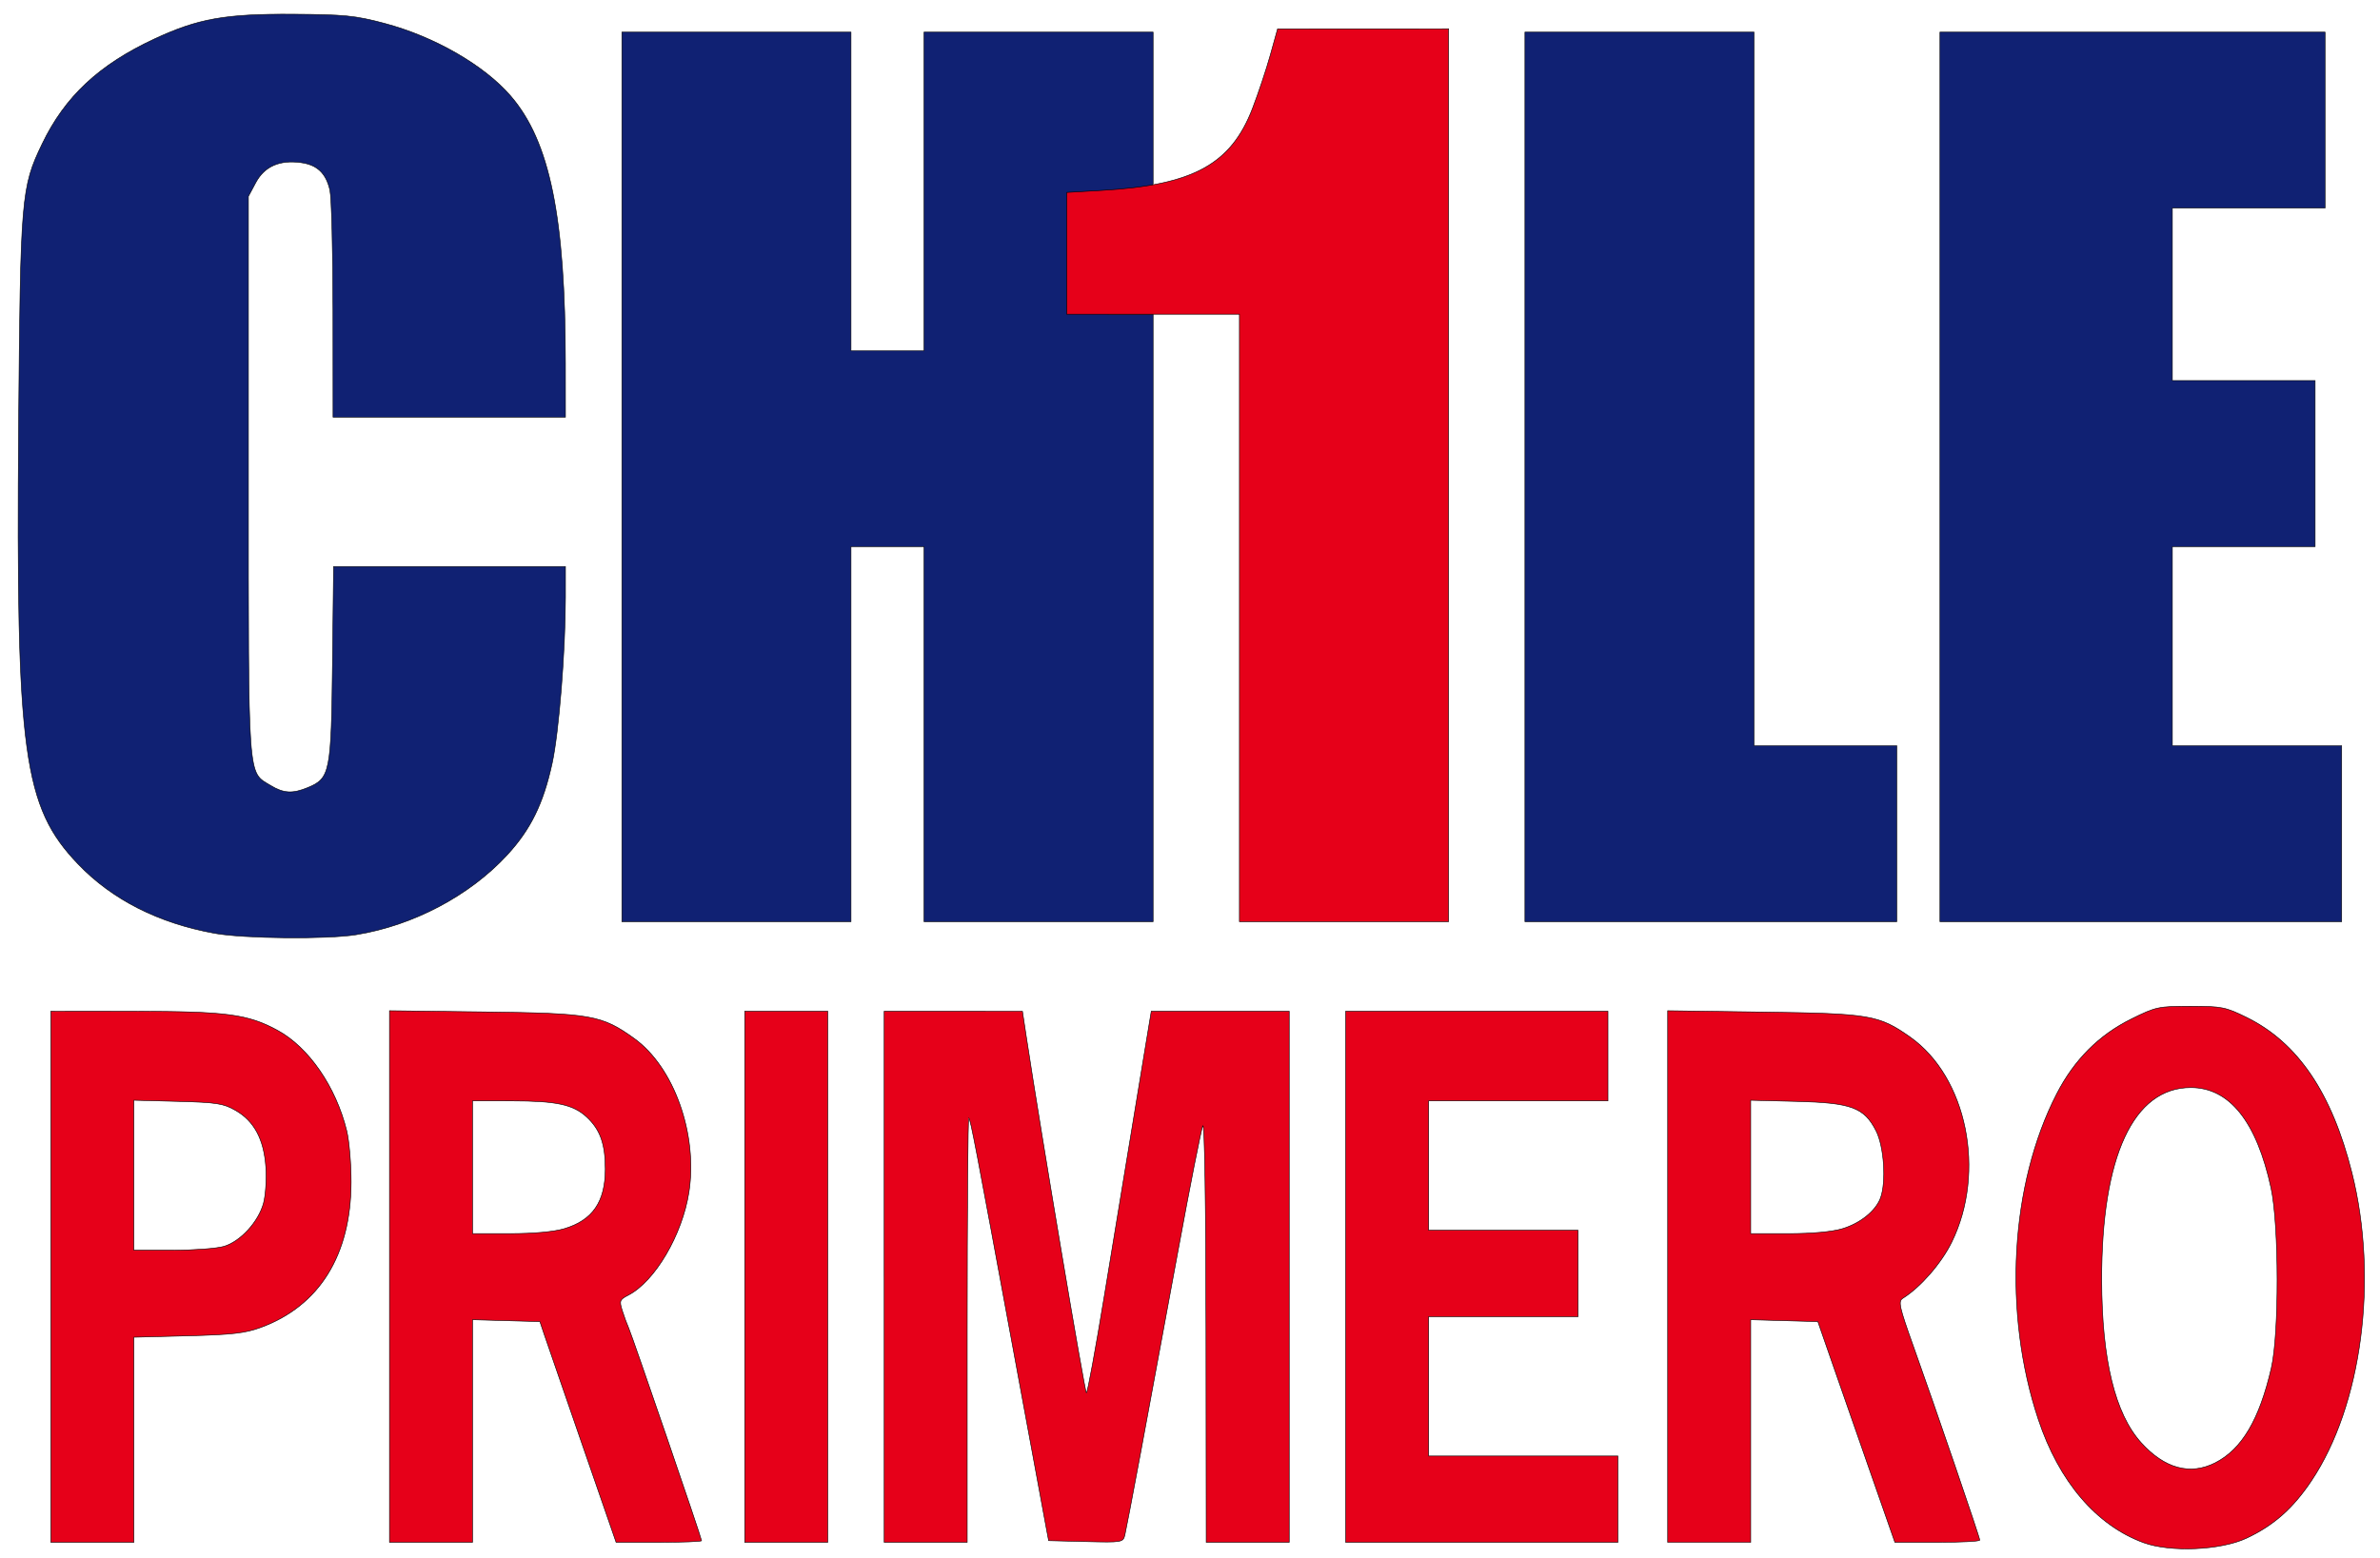
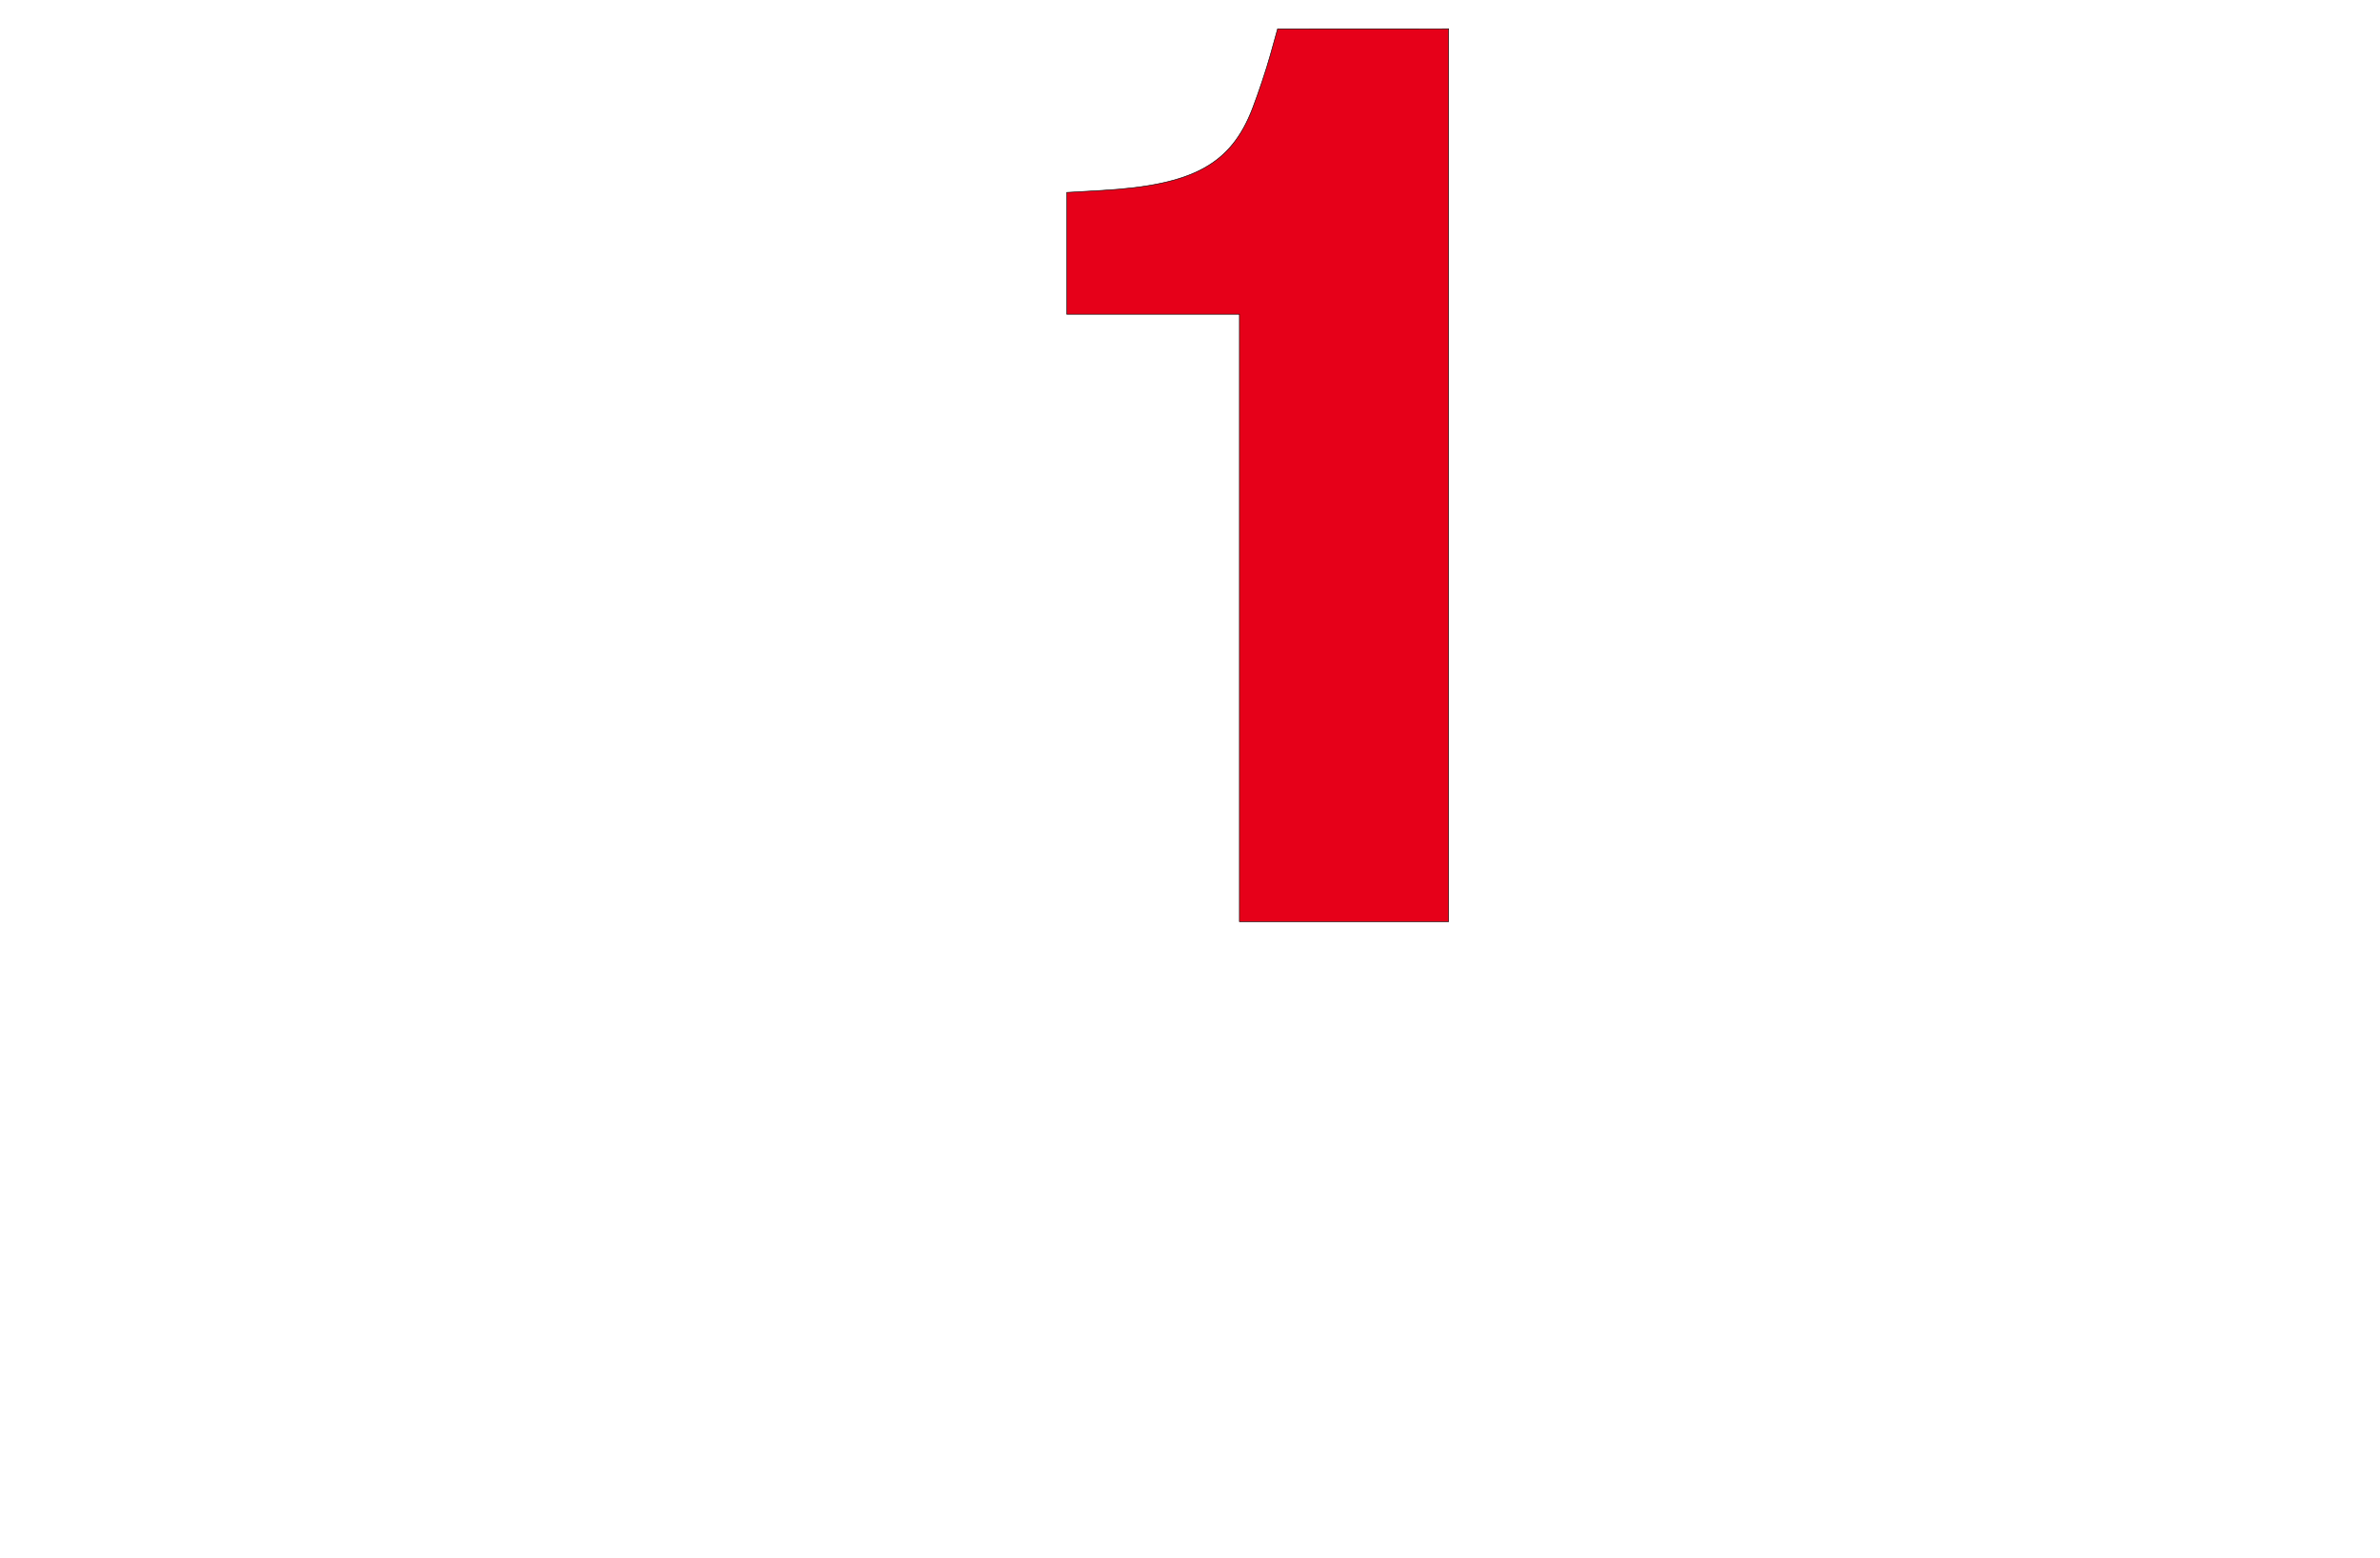
<svg xmlns="http://www.w3.org/2000/svg" width="423" height="277" version="1.0">
-   <path d="M65.67 245.593c-9.98-1.811-18.203-5.981-24.257-12.3-9.757-10.186-11.045-19.643-10.583-77.697.327-41.038.456-42.595 4.194-50.366 4.042-8.404 10.099-14.06 19.977-18.654 7.732-3.596 12.567-4.455 24.633-4.379 9.136.058 11.001.244 16.176 1.613 8.884 2.35 17.755 7.449 22.474 12.918 6.96 8.064 9.714 21.513 9.73 47.509l.006 9.589H86.716l-.014-19.03c-.008-10.466-.254-20.066-.548-21.332-.701-3.023-2.267-4.501-5.183-4.892-3.768-.505-6.455.691-7.988 3.556l-1.314 2.458v49.566c0 55.131-.178 52.641 3.947 55.157 2.31 1.409 3.928 1.495 6.654.357 3.922-1.639 4.127-2.682 4.345-22.027l.194-17.26h41.212l-.002 5.458c-.004 9.586-1.159 24.004-2.367 29.539-1.568 7.184-3.818 11.764-8.01 16.305-6.678 7.233-16.685 12.515-26.827 14.16-5.17.839-19.959.693-25.145-.248l0.0 0zM138.052 164.446V85.377h40.715v56.647h12.982V85.377h40.715v26.973l-7.966 23.183h7.966V243.516h-40.715v-66.678h-12.982v66.678h-40.715v-79.07z" style="fill:#102173;fill-opacity:1;stroke:#000;stroke-width:.1;stroke-linecap:butt;stroke-linejoin:miter;stroke-miterlimit:4;stroke-dasharray:none;stroke-dashoffset:0;stroke-opacity:1" transform="translate(-27.522 -79.668)" />
  <path d="M247.806 189.525v-53.992H217.122v-21.656l6.343-.369c16.09-.935 22.828-4.609 26.654-14.531 1.036-2.685 2.465-6.975 3.177-9.532l1.295-4.649 15.194-.004 15.194-.004V243.516H247.806v-53.992z" style="fill:#e60019;fill-opacity:1;stroke:#000;stroke-width:.1;stroke-linecap:butt;stroke-linejoin:miter;stroke-miterlimit:4;stroke-dasharray:none;stroke-dashoffset:0;stroke-opacity:1" transform="translate(-27.522 -79.668)" />
-   <path d="M298.552 164.446V85.377h40.715V212.242h25.373v31.274h-66.088v-79.07zM372.311 164.446V85.377h68.448v31.274H413.616V147.334h25.373v29.504h-25.373v35.404h30.094v31.274h-71.399v-79.07z" style="fill:#102173;fill-opacity:1;stroke:#000;stroke-width:.1;stroke-linecap:butt;stroke-linejoin:miter;stroke-miterlimit:4;stroke-dasharray:none;stroke-dashoffset:0;stroke-opacity:1" transform="translate(-27.522 -79.668)" />
-   <path d="M36.56 306.654v-47.206l14.899.009c16.337.01 20.116.512 25.38 3.378 5.556 3.024 10.384 10.03 12.305 17.856.438 1.785.79 5.901.782 9.146-.032 12.978-5.647 22.004-16.066 25.831-2.76 1.014-5.108 1.282-12.96 1.484l-9.589.246v36.463H36.56V306.654zm30.784-5.411c2.927-.877 6.118-4.373 7.014-7.685.378-1.398.563-4.296.412-6.441-.348-4.919-2.083-8.155-5.383-10.043-2.158-1.235-3.338-1.419-10.257-1.603l-7.818-.207V301.933h6.865c3.776 0 7.901-.31 9.168-.69l0-0zM96.747 306.607v-47.253l16.965.214c18.901.238 20.755.568 26.525 4.714 7.07 5.081 11.33 17.04 9.732 27.319-1.182 7.601-6.047 15.874-10.773 18.318-1.552.802-1.628 1.003-1.064 2.783.335 1.055.848 2.449 1.141 3.098.617 1.367 12.942 37.336 12.942 37.77 0 .159-3.418.29-7.596.29h-7.595l-5.978-17.26c-3.288-9.493-6.335-18.322-6.772-19.62l-.794-2.36-5.99-.168-5.99-.168v39.576H96.747v-47.253zm31.043-8.495c5.055-1.501 7.312-4.778 7.312-10.615 0-4.479-.917-7.036-3.32-9.259-2.389-2.209-5.389-2.851-13.349-2.855l-6.933-.003v23.603h6.679c4.171 0 7.78-.327 9.613-.871v-0zM159.885 306.654v-47.206h14.752v94.412h-14.752V306.654zM184.668 306.654v-47.206H209.24l.694 4.573c2.561 16.866 10.392 63.285 10.677 63.283.191-.001 1.625-7.768 3.187-17.26 1.562-9.492 4.078-24.759 5.591-33.927l2.751-16.67h24.518v94.412h-14.752l-.04-37.617c-.024-22.674-.25-37.148-.568-36.437-.291.649-2.264 10.607-4.384 22.128-5.374 29.194-9.083 49.029-9.466 50.618-.317 1.316-.477 1.343-6.938 1.18l-6.613-.167-.388-2.065c-.213-1.136-2.814-15.209-5.78-31.274-6.848-37.096-7.688-41.473-8.028-41.813-.153-.153-.279 16.76-.279 37.584v37.863h-14.752V306.654zM266.688 306.654v-47.206h46.616v15.932h-31.864v23.013h26.553v15.342h-26.553v24.783h33.634v15.342h-48.386V306.654zM323.925 306.607v-47.253l16.965.237c19.015.265 20.548.525 26.09 4.419 10.128 7.116 13.563 24.017 7.418 36.503-1.858 3.775-5.539 7.998-8.699 9.978-.833.522-.614 1.506 1.907 8.556 3.857 10.785 11.785 33.945 11.785 34.426 0 .214-3.395.388-7.544.388h-7.544l-3.971-11.359c-2.184-6.247-5.265-15.076-6.846-19.62l-2.875-8.261-5.967-.168-5.967-.168v39.576h-14.752v-47.253zm31.019-8.493c3.175-.949 5.914-3.139 6.782-5.422 1.071-2.817.66-9.181-.774-11.989-2.12-4.15-4.382-4.985-14.162-5.231l-8.114-.204v23.716h6.679c4.175 0 7.77-.326 9.589-.87zM408.5 353.925c-8.401-3.096-15.022-10.849-18.702-21.898-6.314-18.957-5.028-41.771 3.264-57.896 3.114-6.056 7.515-10.467 13.285-13.317 4.367-2.158 4.804-2.251 10.499-2.251 5.554 0 6.206.13 9.978 1.987 9.084 4.473 15.144 13.418 18.705 27.612 4.732 18.865 1.779 41.35-7.195 54.766-3.292 4.922-6.713 7.943-11.569 10.216-4.573 2.14-13.536 2.523-18.265.781l0-0zm12.748-14.207c4.729-2.413 7.838-7.671 9.955-16.837 1.405-6.085 1.377-25.403-.047-31.998-2.547-11.799-7.386-17.863-14.257-17.863-10.22 0-15.885 12.237-15.843 34.224.027 14.143 2.359 23.75 7.017 28.906 4.162 4.607 8.719 5.841 13.174 3.569v-0z" style="fill:#e60019;fill-opacity:1;stroke:#000;stroke-width:.1;stroke-linecap:butt;stroke-linejoin:miter;stroke-miterlimit:4;stroke-dasharray:none;stroke-dashoffset:0;stroke-opacity:1" transform="translate(-27.522 -79.668)" />
</svg>